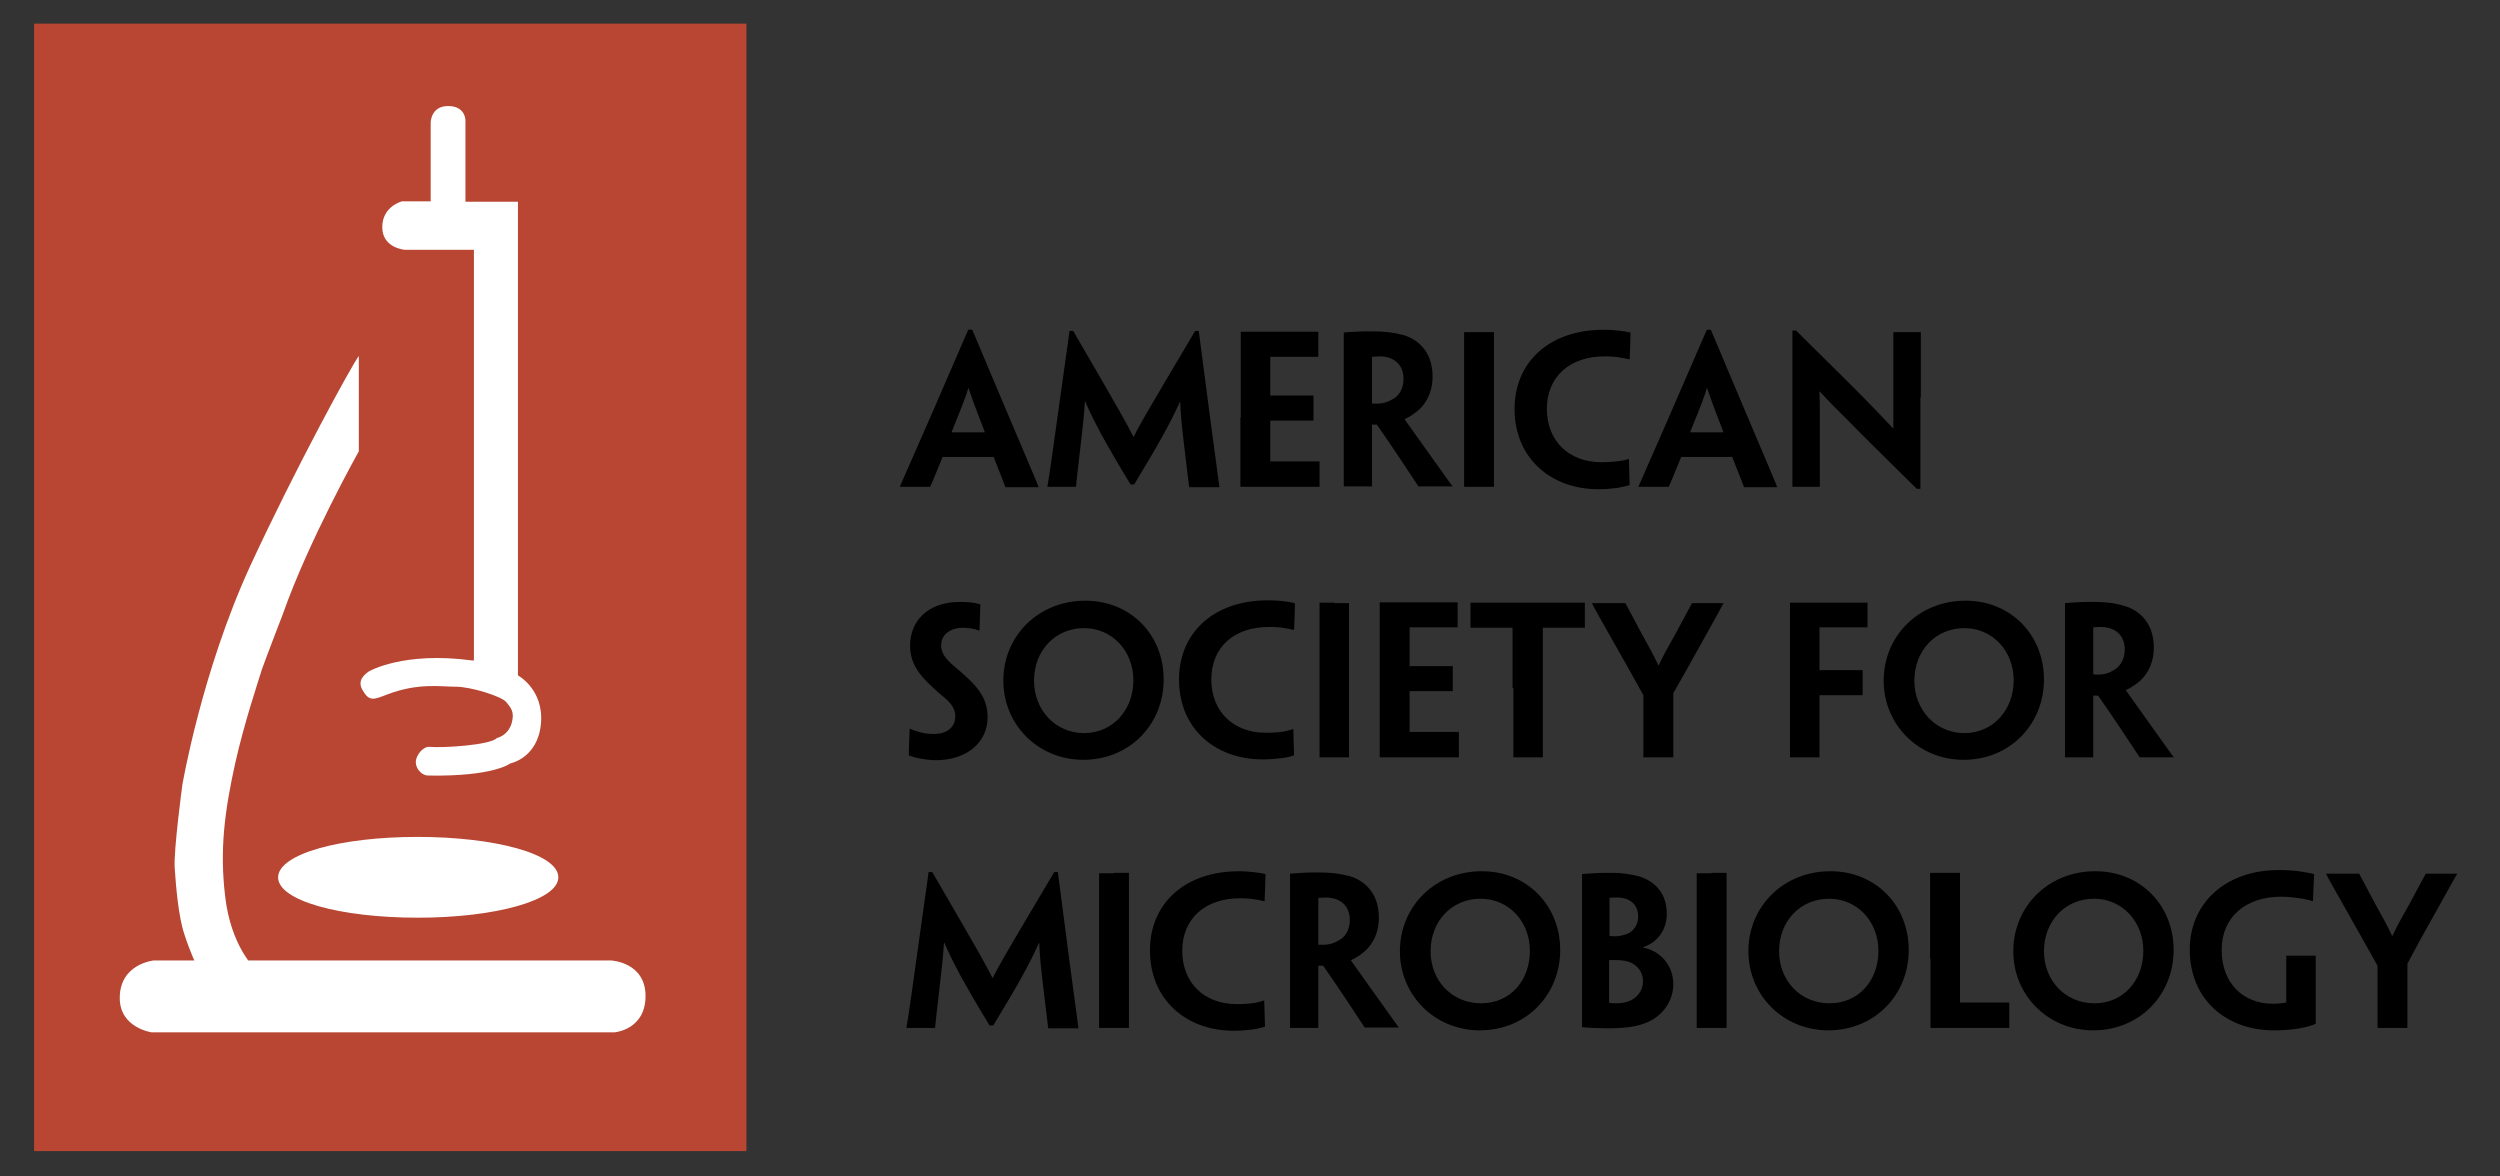
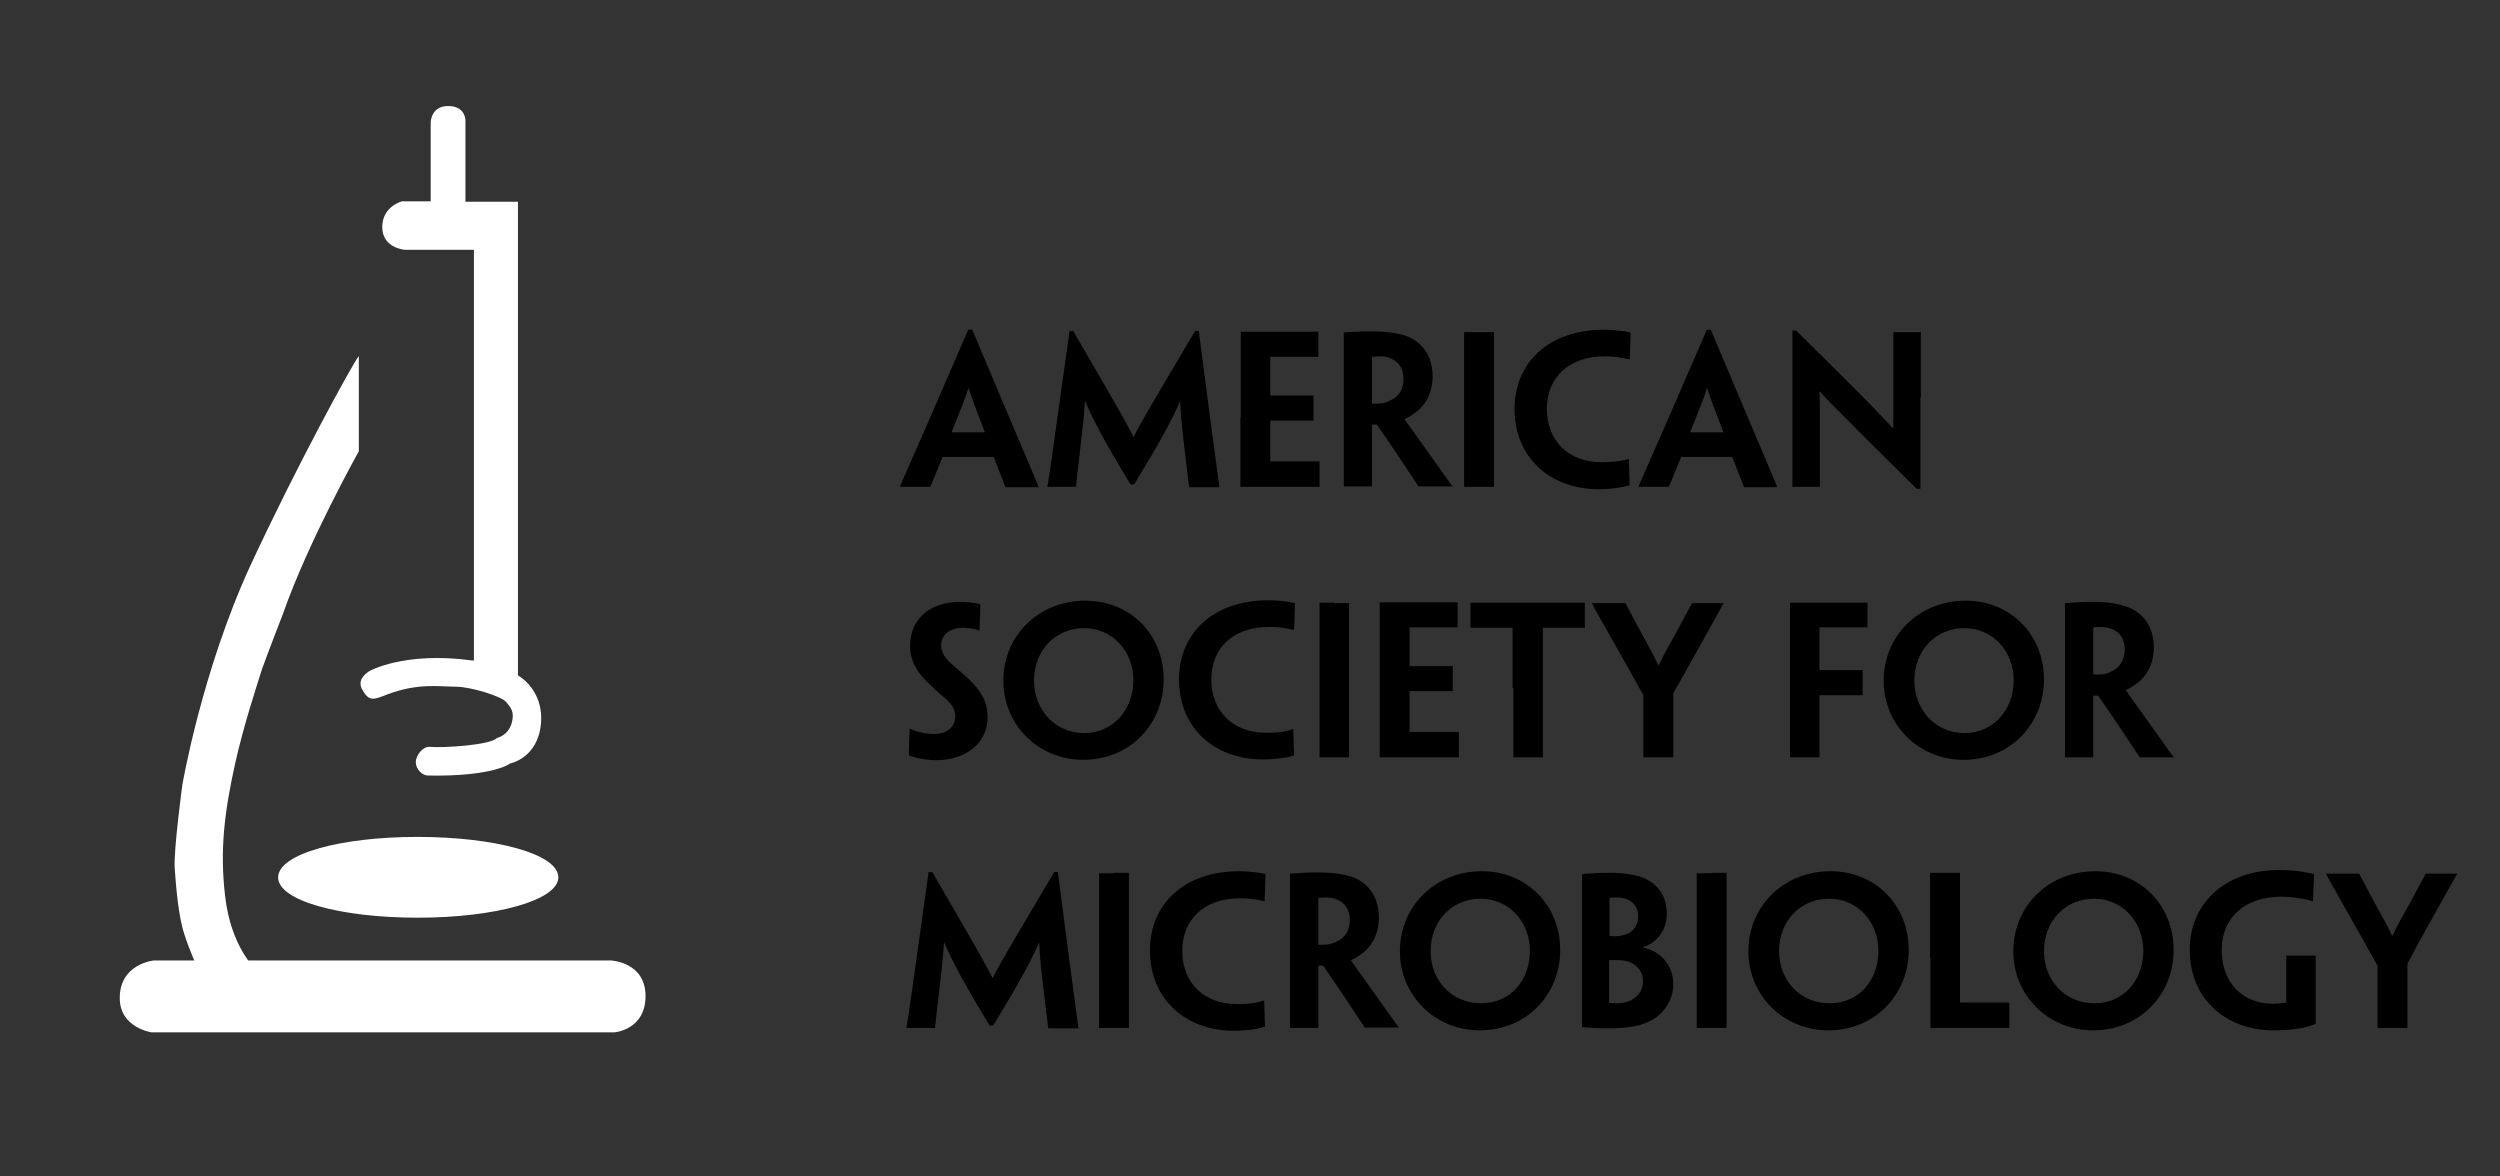
<svg xmlns="http://www.w3.org/2000/svg" width="51" height="24" viewBox="0 0 51 24" fill="none">
  <rect x="0" y="0" width="51" height="24" fill="#333333" stroke="none" />
-   <path d="M15.227 0.482H0.695V23.482H15.227V0.482Z" fill="#B84632" />
  <path d="M8.515 17.073C10.096 17.073 11.39 17.419 11.39 17.897C11.39 18.367 10.104 18.721 8.523 18.721C6.941 18.721 5.673 18.375 5.673 17.897C5.681 17.419 6.941 17.073 8.515 17.073ZM3.135 19.594C3.135 19.594 2.443 19.66 2.443 20.36C2.443 20.97 3.094 21.06 3.094 21.06H12.535C12.535 21.06 13.169 21.011 13.169 20.319C13.169 19.627 12.469 19.594 12.469 19.594H3.135ZM7.526 13.696C7.419 13.77 7.287 13.893 7.394 14.075C7.534 14.322 7.625 14.272 7.905 14.165C8.531 13.927 8.984 14.009 9.297 14.009C9.61 14.009 10.236 14.207 10.327 14.322C10.418 14.437 10.508 14.52 10.434 14.767C10.352 15.014 10.137 15.055 10.137 15.055C10.006 15.203 9.009 15.261 8.77 15.236C8.63 15.22 8.482 15.409 8.482 15.549C8.482 15.689 8.613 15.821 8.729 15.821C10.072 15.846 10.409 15.574 10.409 15.574C10.409 15.574 10.97 15.467 11.035 14.767C11.101 14.066 10.566 13.778 10.566 13.778V4.115H9.495V2.451C9.495 2.451 9.495 2.163 9.141 2.163C8.786 2.163 8.786 2.501 8.786 2.501V4.107H8.202C8.202 4.107 7.798 4.206 7.798 4.634C7.798 5.063 8.259 5.096 8.259 5.096H9.668V13.473H9.627C8.226 13.284 7.526 13.696 7.526 13.696ZM5.771 12.526C6.29 11.043 7.32 9.206 7.32 9.206V7.262C7.18 7.443 6.035 9.536 5.104 11.546C4.116 13.696 3.72 16.011 3.72 16.011C3.72 16.011 3.539 17.353 3.564 17.708C3.588 18.062 3.638 18.696 3.761 19.059C3.877 19.421 4.009 19.693 4.009 19.693L5.203 19.759C5.203 19.759 4.709 19.306 4.593 18.284C4.478 17.32 4.585 16.538 4.799 15.566C4.981 14.758 5.244 13.976 5.343 13.655C5.458 13.333 5.771 12.526 5.771 12.526Z" fill="white" />
  <path d="M19.233 9.313C19.068 9.717 18.994 9.898 18.977 9.923V9.931H18.681H18.359V9.923C18.368 9.898 18.45 9.717 18.977 8.514L19.752 6.727H19.834L20.592 8.522C21.103 9.725 21.177 9.898 21.185 9.931V9.939H20.872H20.509V9.931C20.501 9.906 20.427 9.725 20.27 9.321H19.233V9.313ZM20.089 8.819V8.811C19.859 8.218 19.801 8.045 19.76 7.921H19.752C19.719 8.045 19.653 8.218 19.414 8.811V8.819H20.089ZM21.572 8.514C21.407 9.709 21.374 9.898 21.366 9.923V9.931H21.646H21.951V9.923C21.951 9.89 21.976 9.684 22.058 8.967C22.091 8.695 22.116 8.448 22.132 8.193H22.14C22.239 8.432 22.355 8.646 22.47 8.868C22.594 9.091 22.791 9.437 23.063 9.882H23.137C23.401 9.445 23.607 9.099 23.722 8.885C23.846 8.662 23.945 8.473 24.068 8.201H24.076C24.085 8.448 24.109 8.687 24.142 8.967C24.225 9.692 24.258 9.906 24.258 9.931V9.939H24.579H24.875V9.931C24.875 9.906 24.843 9.717 24.686 8.522L24.455 6.751H24.381C23.36 8.473 23.244 8.671 23.129 8.91H23.121C22.997 8.662 22.89 8.465 21.893 6.751H21.819L21.572 8.514ZM25.304 8.514V9.923V9.931H26.177H26.919V9.412H26.91H26.614H25.913C25.913 9.387 25.913 9.371 25.913 9.354V8.58H26.457H26.787H26.795V8.316V8.069H26.787H26.449H25.913V7.279H26.424H26.886H26.894V6.768H26.128H25.312V6.776V8.102V8.514H25.304ZM27.413 8.111V6.792V6.784C27.47 6.776 27.569 6.768 27.66 6.768C27.75 6.76 27.915 6.76 28.006 6.76C28.245 6.76 28.442 6.784 28.624 6.834C28.863 6.9 29.225 7.122 29.225 7.682C29.225 8.069 29.027 8.308 28.887 8.407C28.813 8.465 28.723 8.522 28.657 8.547V8.555C28.681 8.597 28.739 8.671 29.39 9.585C29.48 9.709 29.604 9.89 29.629 9.915V9.923H29.291H29.044H28.937C28.706 9.577 28.434 9.157 28.088 8.662H27.989V8.819V9.915V9.923H27.701H27.413V9.915V8.506V8.111ZM28.632 7.732C28.632 7.435 28.434 7.27 28.138 7.27C28.072 7.27 28.022 7.279 27.989 7.279V8.234C28.014 8.234 28.055 8.234 28.096 8.234C28.212 8.234 28.319 8.201 28.393 8.152C28.508 8.102 28.632 7.962 28.632 7.732ZM30.172 6.776H29.868V6.792V8.111V8.514V9.923V9.931H30.181H30.477V9.923V8.514V8.111V6.784V6.776H30.172ZM33.245 7.336C33.253 7.114 33.262 6.957 33.262 6.784C33.196 6.768 33.097 6.751 33.006 6.743C32.924 6.735 32.842 6.727 32.718 6.727C31.589 6.727 30.897 7.402 30.897 8.341C30.897 9.354 31.647 9.98 32.603 9.98C32.734 9.98 32.842 9.972 32.981 9.956C33.072 9.939 33.179 9.915 33.245 9.898C33.245 9.783 33.229 9.478 33.229 9.363H33.22C33.154 9.387 33.097 9.396 33.039 9.404C32.924 9.42 32.809 9.429 32.669 9.429C32.001 9.429 31.556 8.992 31.556 8.341C31.556 7.69 32.018 7.27 32.734 7.27C32.858 7.27 32.965 7.279 33.056 7.295C33.122 7.303 33.171 7.32 33.22 7.328H33.245V7.336ZM34.3 9.313C34.135 9.717 34.061 9.898 34.044 9.923V9.931H33.748H33.426V9.923C33.435 9.898 33.517 9.717 34.044 8.514L34.819 6.727H34.901L35.659 8.522C36.169 9.725 36.244 9.898 36.252 9.931V9.939H35.939H35.576V9.931C35.568 9.906 35.494 9.725 35.337 9.321H34.3V9.313ZM35.156 8.819V8.811C34.926 8.218 34.868 8.045 34.827 7.921H34.819C34.786 8.045 34.72 8.218 34.481 8.811V8.819H35.156ZM39.185 8.111V6.784V6.776H38.921H38.624V6.784V8.053C38.624 8.415 38.624 8.547 38.624 8.737H38.616C38.427 8.531 38.262 8.366 38.089 8.185C37.817 7.905 37.38 7.476 36.639 6.743H36.565V8.514V9.923V9.931H36.829H37.125V9.923V8.588C37.125 8.275 37.125 8.152 37.117 7.987H37.125C37.356 8.242 37.496 8.374 37.694 8.572C37.965 8.852 38.394 9.272 39.102 9.972H39.176V8.111H39.185ZM20.147 14.635C20.147 14.281 19.982 14.058 19.735 13.828C19.57 13.671 19.43 13.572 19.34 13.473C19.257 13.383 19.2 13.292 19.2 13.16C19.2 12.946 19.389 12.806 19.645 12.806C19.71 12.806 19.776 12.814 19.826 12.823C19.875 12.831 19.933 12.847 19.974 12.864H19.982C19.991 12.592 19.991 12.518 19.999 12.328C19.9 12.295 19.735 12.279 19.587 12.279C18.878 12.279 18.565 12.716 18.565 13.168C18.565 13.498 18.722 13.72 18.919 13.918C19.018 14.017 19.125 14.116 19.257 14.223C19.414 14.355 19.488 14.47 19.488 14.61C19.488 14.849 19.299 14.973 19.06 14.973C18.928 14.973 18.812 14.956 18.722 14.923C18.664 14.907 18.615 14.89 18.565 14.866H18.557C18.549 15.137 18.541 15.203 18.541 15.409C18.681 15.467 18.911 15.508 19.109 15.508C19.752 15.5 20.147 15.121 20.147 14.635ZM23.739 13.861C23.739 14.775 23.047 15.5 22.099 15.5C21.177 15.5 20.468 14.783 20.468 13.885C20.468 12.971 21.185 12.254 22.14 12.254C23.071 12.254 23.739 12.954 23.739 13.861ZM23.121 13.877C23.121 13.284 22.692 12.814 22.116 12.814C21.523 12.814 21.094 13.276 21.094 13.885C21.094 14.478 21.523 14.956 22.124 14.956C22.709 14.948 23.121 14.478 23.121 13.877ZM26.399 12.855C26.408 12.633 26.416 12.477 26.416 12.304C26.35 12.287 26.251 12.271 26.161 12.262C26.078 12.254 25.996 12.246 25.872 12.246C24.744 12.246 24.052 12.921 24.052 13.861C24.052 14.874 24.801 15.492 25.757 15.492C25.889 15.492 25.996 15.483 26.136 15.467C26.227 15.459 26.334 15.434 26.399 15.409C26.399 15.294 26.383 14.989 26.383 14.874H26.375C26.309 14.899 26.251 14.907 26.194 14.923C26.078 14.94 25.963 14.948 25.823 14.948C25.156 14.948 24.711 14.511 24.711 13.861C24.711 13.21 25.164 12.79 25.889 12.79C26.012 12.79 26.119 12.798 26.21 12.814C26.276 12.823 26.325 12.839 26.375 12.847H26.399V12.855ZM27.223 12.295H26.919V12.312V13.63V14.034V15.434V15.45H27.232H27.52V15.442V14.034V13.63V12.312V12.304H27.223V12.295ZM28.146 14.034V15.442V15.45H29.019H29.761V14.931H29.752H29.456H28.756C28.756 14.907 28.756 14.89 28.756 14.874V14.099H29.299H29.629H29.637V13.836V13.589H29.62H29.291H28.756V12.798H29.266H29.728H29.736V12.287H28.962H28.146V12.295V13.622V14.034ZM30.873 14.034V15.442V15.45H31.177H31.474V15.442V14.034V12.806H32.067H32.314H32.331V12.295H31.342H30.955H29.999V12.806H30.016H30.263H30.856V14.034H30.873ZM34.398 13.679C35.057 12.501 35.14 12.345 35.156 12.312V12.304H34.868H34.514V12.312C34.497 12.336 34.398 12.526 34.176 12.938C34.044 13.168 33.921 13.391 33.838 13.572H33.83C33.748 13.391 33.616 13.152 33.492 12.93C33.278 12.526 33.179 12.345 33.163 12.312V12.304H32.85H32.479V12.312C32.495 12.353 32.586 12.518 33.245 13.679L33.525 14.182V14.239V15.442V15.45H33.838H34.135V15.442V14.223V14.141L34.398 13.679ZM38.097 12.806V12.295H37.331H36.516V12.328V13.63V14.034V15.434V15.45H36.82H37.117V15.434V14.281V14.182H37.661H37.982H37.998V13.918V13.671H37.982H37.652H37.117V12.798H37.619H38.072H38.097V12.806ZM41.697 13.861C41.697 14.775 41.005 15.5 40.058 15.5C39.135 15.5 38.427 14.783 38.427 13.885C38.427 12.971 39.143 12.254 40.099 12.254C41.022 12.254 41.697 12.954 41.697 13.861ZM41.079 13.877C41.079 13.284 40.651 12.814 40.074 12.814C39.481 12.814 39.053 13.276 39.053 13.885C39.053 14.478 39.481 14.956 40.083 14.956C40.667 14.948 41.079 14.478 41.079 13.877ZM42.126 13.63V12.312V12.304C42.183 12.295 42.282 12.295 42.373 12.287C42.463 12.279 42.628 12.279 42.719 12.279C42.958 12.279 43.155 12.304 43.337 12.361C43.575 12.427 43.938 12.65 43.938 13.21C43.938 13.597 43.74 13.836 43.6 13.935C43.526 13.992 43.435 14.05 43.369 14.075V14.083C43.394 14.124 43.452 14.198 44.103 15.113C44.193 15.236 44.317 15.418 44.342 15.442V15.45H44.004H43.757H43.65C43.419 15.104 43.147 14.684 42.801 14.19H42.702V14.347V15.442V15.45H42.414H42.126V15.442V14.034V13.63ZM43.345 13.251C43.345 12.954 43.147 12.79 42.85 12.79C42.785 12.79 42.735 12.798 42.702 12.798V13.753C42.727 13.762 42.768 13.762 42.809 13.762C42.925 13.762 43.032 13.729 43.106 13.679C43.221 13.622 43.345 13.482 43.345 13.251ZM18.697 19.553C18.532 20.747 18.499 20.929 18.491 20.962V20.97H18.771H19.076V20.962C19.076 20.929 19.101 20.723 19.183 20.006C19.216 19.734 19.241 19.487 19.257 19.232H19.265C19.364 19.471 19.48 19.685 19.595 19.907C19.719 20.13 19.916 20.476 20.188 20.92H20.262C20.526 20.484 20.732 20.138 20.847 19.924C20.971 19.701 21.07 19.512 21.193 19.24H21.201C21.21 19.487 21.234 19.726 21.267 20.006C21.35 20.731 21.383 20.945 21.383 20.97V20.978H21.704H22V20.97C22 20.945 21.968 20.756 21.811 19.561L21.58 17.79H21.506C20.485 19.512 20.369 19.709 20.254 19.948H20.246C20.122 19.701 20.015 19.503 19.018 17.79H18.944L18.697 19.553ZM22.725 17.815H22.421V17.831V19.149V19.553V20.962V20.97H22.734H23.03V20.962V19.553V19.149V17.823V17.806H22.725V17.815ZM25.798 18.375C25.806 18.152 25.815 17.996 25.815 17.831C25.749 17.815 25.65 17.798 25.559 17.79C25.477 17.782 25.395 17.773 25.279 17.773C24.151 17.773 23.459 18.449 23.459 19.388C23.459 20.401 24.208 21.027 25.164 21.027C25.296 21.027 25.403 21.019 25.543 21.003C25.633 20.994 25.741 20.962 25.806 20.945C25.806 20.83 25.79 20.525 25.79 20.41H25.782C25.716 20.434 25.658 20.442 25.6 20.459C25.485 20.476 25.37 20.484 25.23 20.484C24.562 20.484 24.118 20.047 24.118 19.396C24.118 18.745 24.579 18.325 25.296 18.325C25.419 18.325 25.526 18.334 25.617 18.35C25.683 18.358 25.732 18.375 25.782 18.383H25.798V18.375ZM26.317 19.149V17.831V17.823C26.375 17.815 26.474 17.815 26.564 17.806C26.655 17.798 26.82 17.798 26.91 17.798C27.149 17.798 27.347 17.823 27.528 17.872C27.767 17.938 28.129 18.161 28.129 18.721C28.129 19.108 27.932 19.347 27.792 19.446C27.718 19.503 27.627 19.561 27.561 19.586V19.594C27.586 19.635 27.643 19.709 28.294 20.624C28.385 20.747 28.508 20.929 28.533 20.953V20.962H28.195H27.948H27.841C27.61 20.616 27.339 20.195 26.993 19.701H26.894V19.866V20.962V20.97H26.605H26.317V20.962V19.553V19.149ZM27.536 18.77C27.536 18.474 27.339 18.309 27.042 18.309C26.976 18.309 26.927 18.317 26.894 18.317V19.273C26.919 19.273 26.96 19.273 27.001 19.273C27.116 19.273 27.223 19.24 27.297 19.19C27.413 19.141 27.536 19.001 27.536 18.77ZM31.828 19.38C31.828 20.294 31.136 21.019 30.189 21.019C29.266 21.019 28.558 20.302 28.558 19.405C28.558 18.49 29.274 17.773 30.23 17.773C31.153 17.773 31.828 18.474 31.828 19.38ZM31.21 19.396C31.21 18.803 30.782 18.334 30.205 18.334C29.612 18.334 29.184 18.795 29.184 19.405C29.184 19.998 29.612 20.467 30.214 20.467C30.815 20.467 31.21 19.998 31.21 19.396ZM34.135 20.08C34.135 20.401 33.945 20.665 33.706 20.805C33.501 20.92 33.253 20.978 32.792 20.978C32.685 20.978 32.603 20.97 32.487 20.97C32.446 20.97 32.364 20.962 32.273 20.953V20.945V19.553V19.149V17.839V17.831C32.331 17.823 32.413 17.823 32.495 17.815C32.603 17.806 32.784 17.806 32.907 17.806C33.089 17.806 33.294 17.839 33.451 17.881C33.632 17.938 34.003 18.119 34.003 18.647C34.003 18.96 33.813 19.232 33.517 19.322V19.33C33.838 19.388 34.135 19.66 34.135 20.08ZM33.418 18.696C33.418 18.441 33.237 18.309 32.99 18.309C32.94 18.309 32.866 18.309 32.833 18.317V19.091C32.874 19.1 32.916 19.1 32.94 19.1C33.006 19.1 33.072 19.091 33.146 19.067C33.278 19.034 33.418 18.91 33.418 18.696ZM33.517 20.014C33.517 19.808 33.377 19.668 33.22 19.619C33.146 19.594 33.047 19.586 32.973 19.586C32.94 19.586 32.866 19.586 32.825 19.586V20.451C32.825 20.451 32.825 20.459 32.833 20.459C32.874 20.467 32.932 20.467 32.981 20.467C33.072 20.467 33.179 20.451 33.262 20.41C33.369 20.36 33.517 20.237 33.517 20.014ZM34.917 17.815H34.613V17.831V19.149V19.553V20.962V20.97H34.926H35.222V20.962V19.553V19.149V17.823V17.806H34.917V17.815ZM38.938 19.38C38.938 20.294 38.245 21.019 37.298 21.019C36.376 21.019 35.667 20.302 35.667 19.405C35.667 18.49 36.384 17.773 37.339 17.773C38.27 17.773 38.938 18.474 38.938 19.38ZM38.32 19.396C38.32 18.803 37.891 18.334 37.315 18.334C36.721 18.334 36.293 18.795 36.293 19.405C36.293 19.998 36.721 20.467 37.323 20.467C37.924 20.467 38.32 19.998 38.32 19.396ZM39.382 19.553V20.953V20.97H40.247H40.989V20.451H40.972H40.857H40.684H40C39.984 20.451 39.984 20.442 39.984 20.426V19.545V19.141V17.823V17.806H39.687H39.374V17.823V19.141V19.553H39.382ZM44.342 19.38C44.342 20.294 43.65 21.019 42.702 21.019C41.779 21.019 41.071 20.302 41.071 19.405C41.071 18.49 41.788 17.773 42.743 17.773C43.674 17.773 44.342 18.474 44.342 19.38ZM43.724 19.396C43.724 18.803 43.295 18.334 42.719 18.334C42.126 18.334 41.697 18.795 41.697 19.405C41.697 19.998 42.126 20.467 42.727 20.467C43.32 20.467 43.724 19.998 43.724 19.396ZM46.385 21.019C46.763 21.019 47.035 20.97 47.241 20.887V20.508V20.22V19.503V19.495H46.936H46.64V19.503V20.253V20.451C46.557 20.467 46.459 20.476 46.368 20.476C45.742 20.476 45.322 20.039 45.322 19.38C45.322 18.696 45.824 18.293 46.533 18.293C46.714 18.293 46.862 18.317 46.978 18.334C47.06 18.35 47.134 18.367 47.175 18.383H47.184C47.192 18.152 47.2 18.021 47.208 17.831C47.109 17.806 47.002 17.79 46.895 17.773C46.772 17.757 46.64 17.749 46.483 17.749C45.412 17.749 44.671 18.416 44.671 19.372C44.671 20.401 45.429 21.019 46.385 21.019ZM49.358 19.199C50.017 18.021 50.1 17.864 50.124 17.831V17.823H49.836H49.482V17.831C49.465 17.856 49.367 18.045 49.144 18.457C49.012 18.688 48.889 18.91 48.806 19.091H48.798C48.716 18.91 48.584 18.671 48.46 18.449C48.246 18.045 48.147 17.864 48.131 17.831V17.823H47.826H47.455V17.831C47.472 17.872 47.562 18.037 48.221 19.199L48.502 19.701V19.759V20.962V20.97H48.815H49.111V20.962V19.742V19.66L49.358 19.199Z" fill="black" />
</svg>